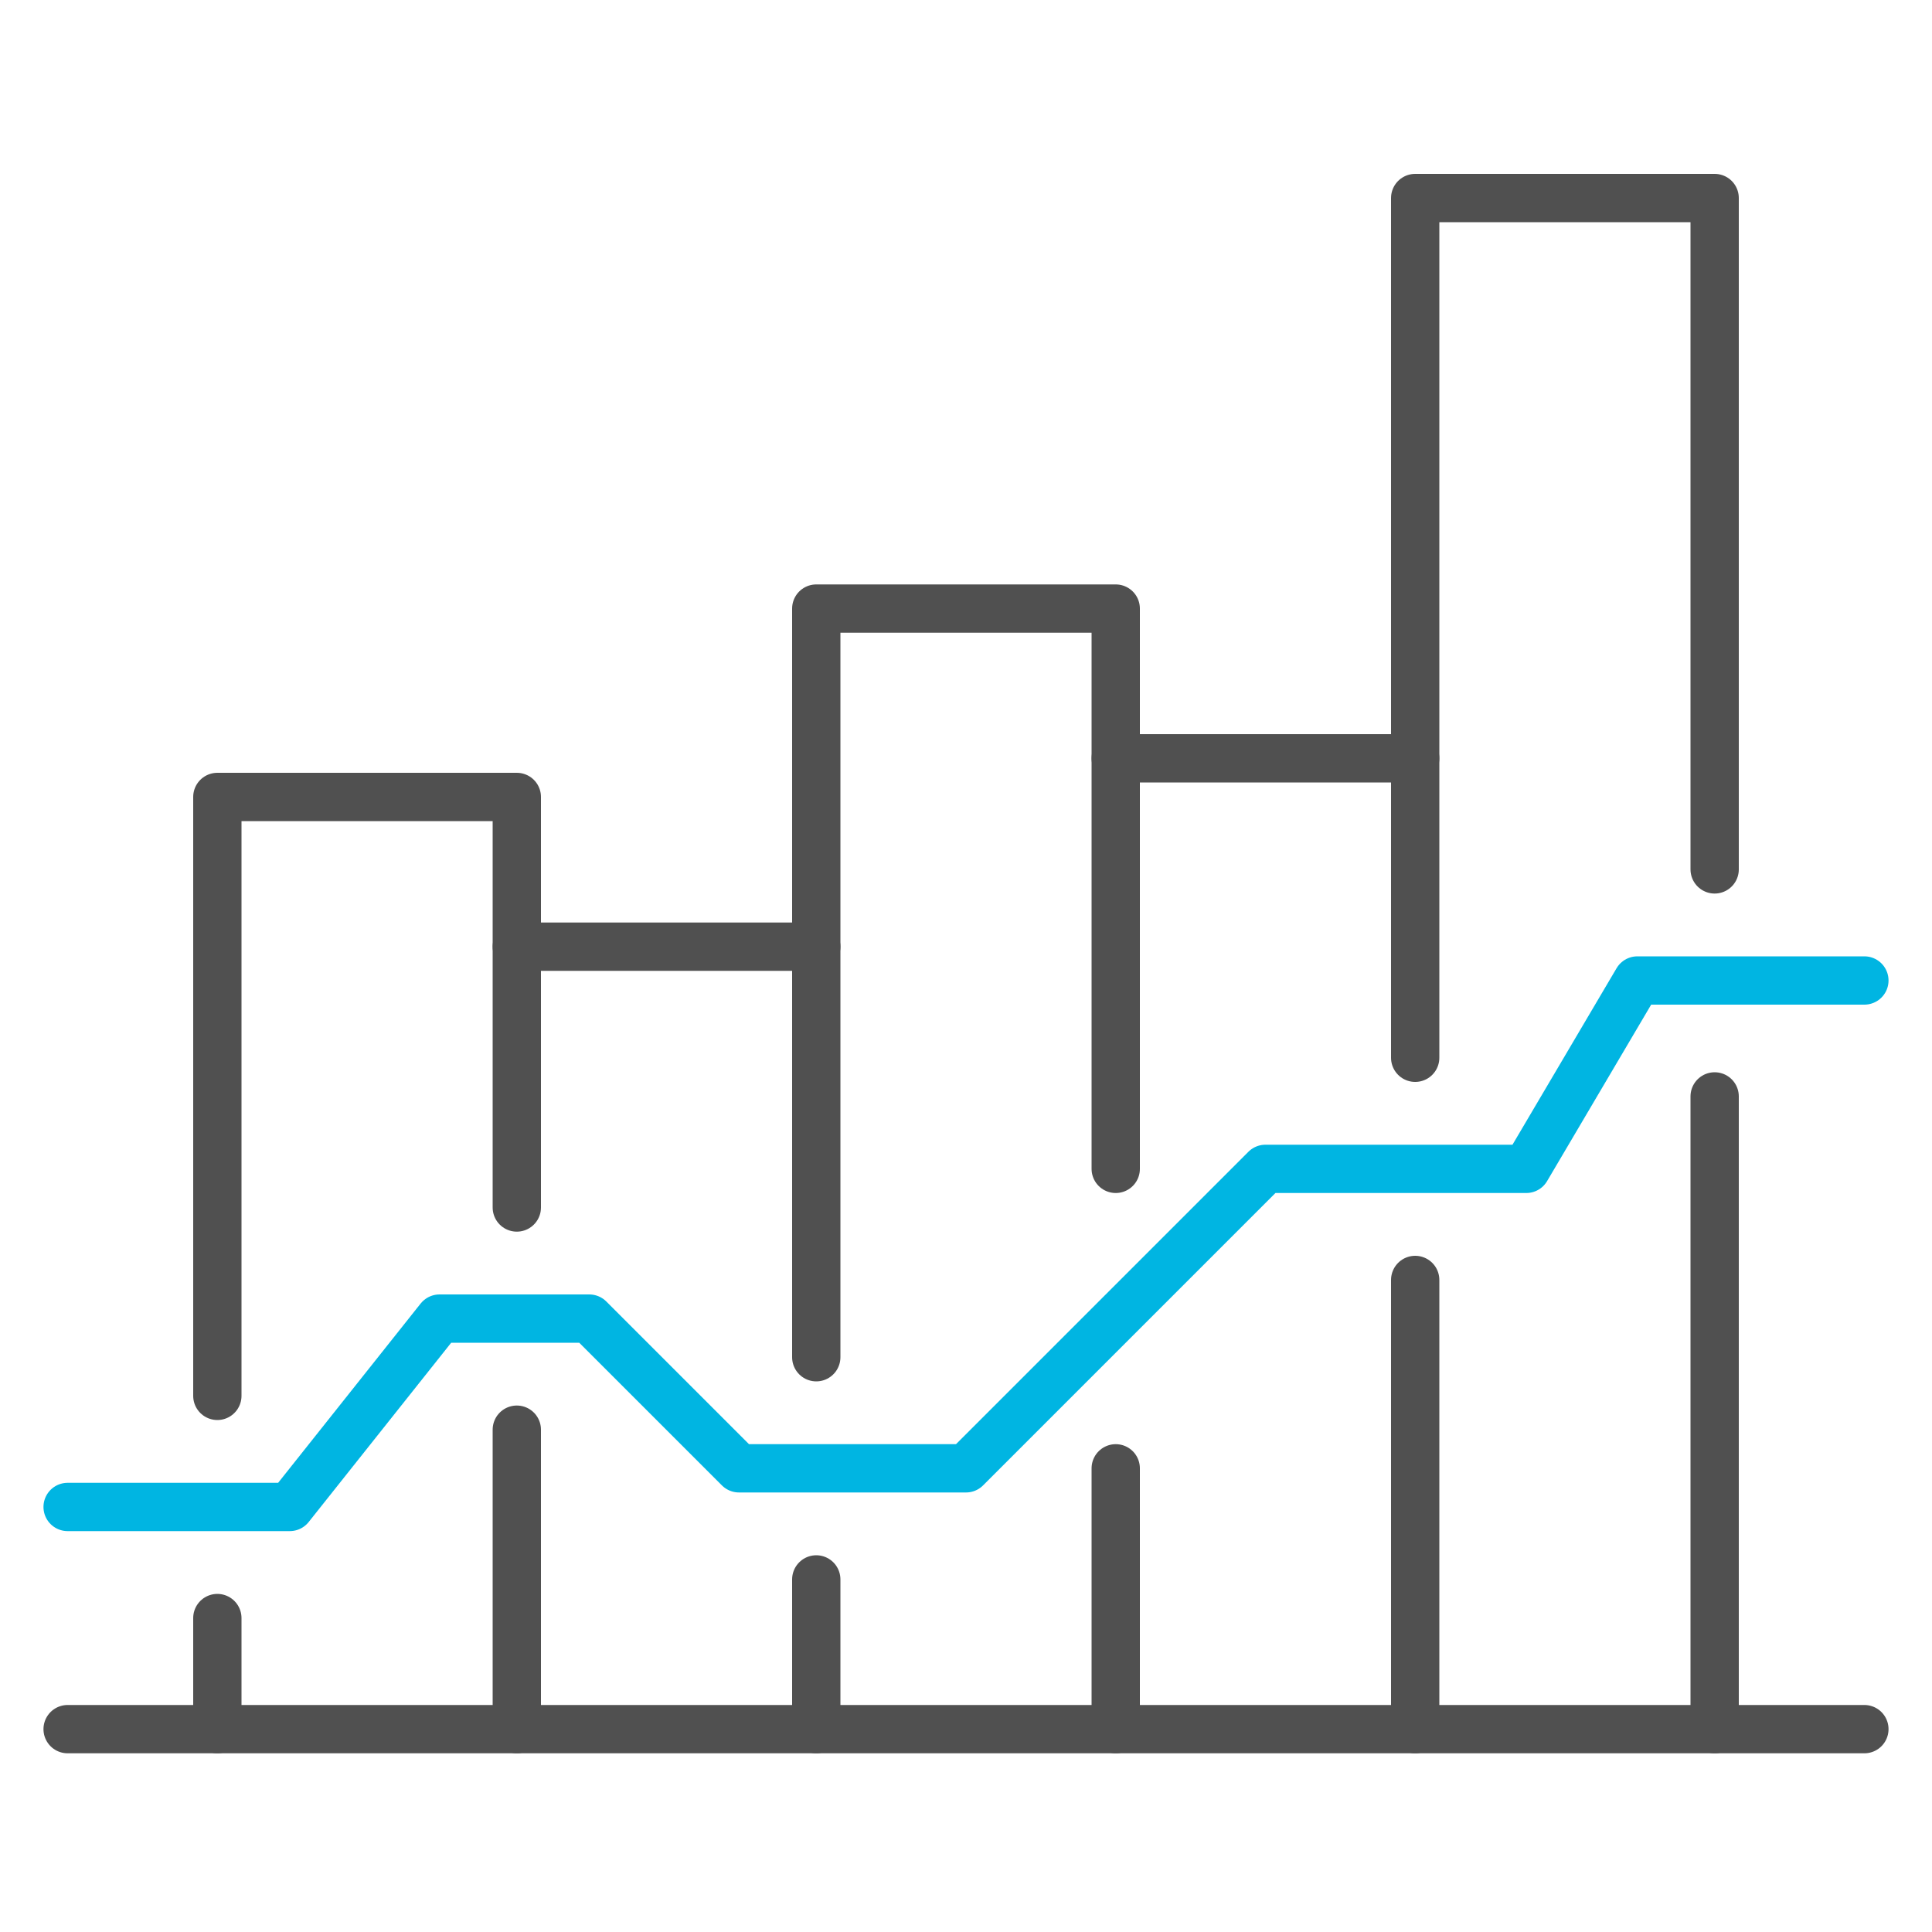
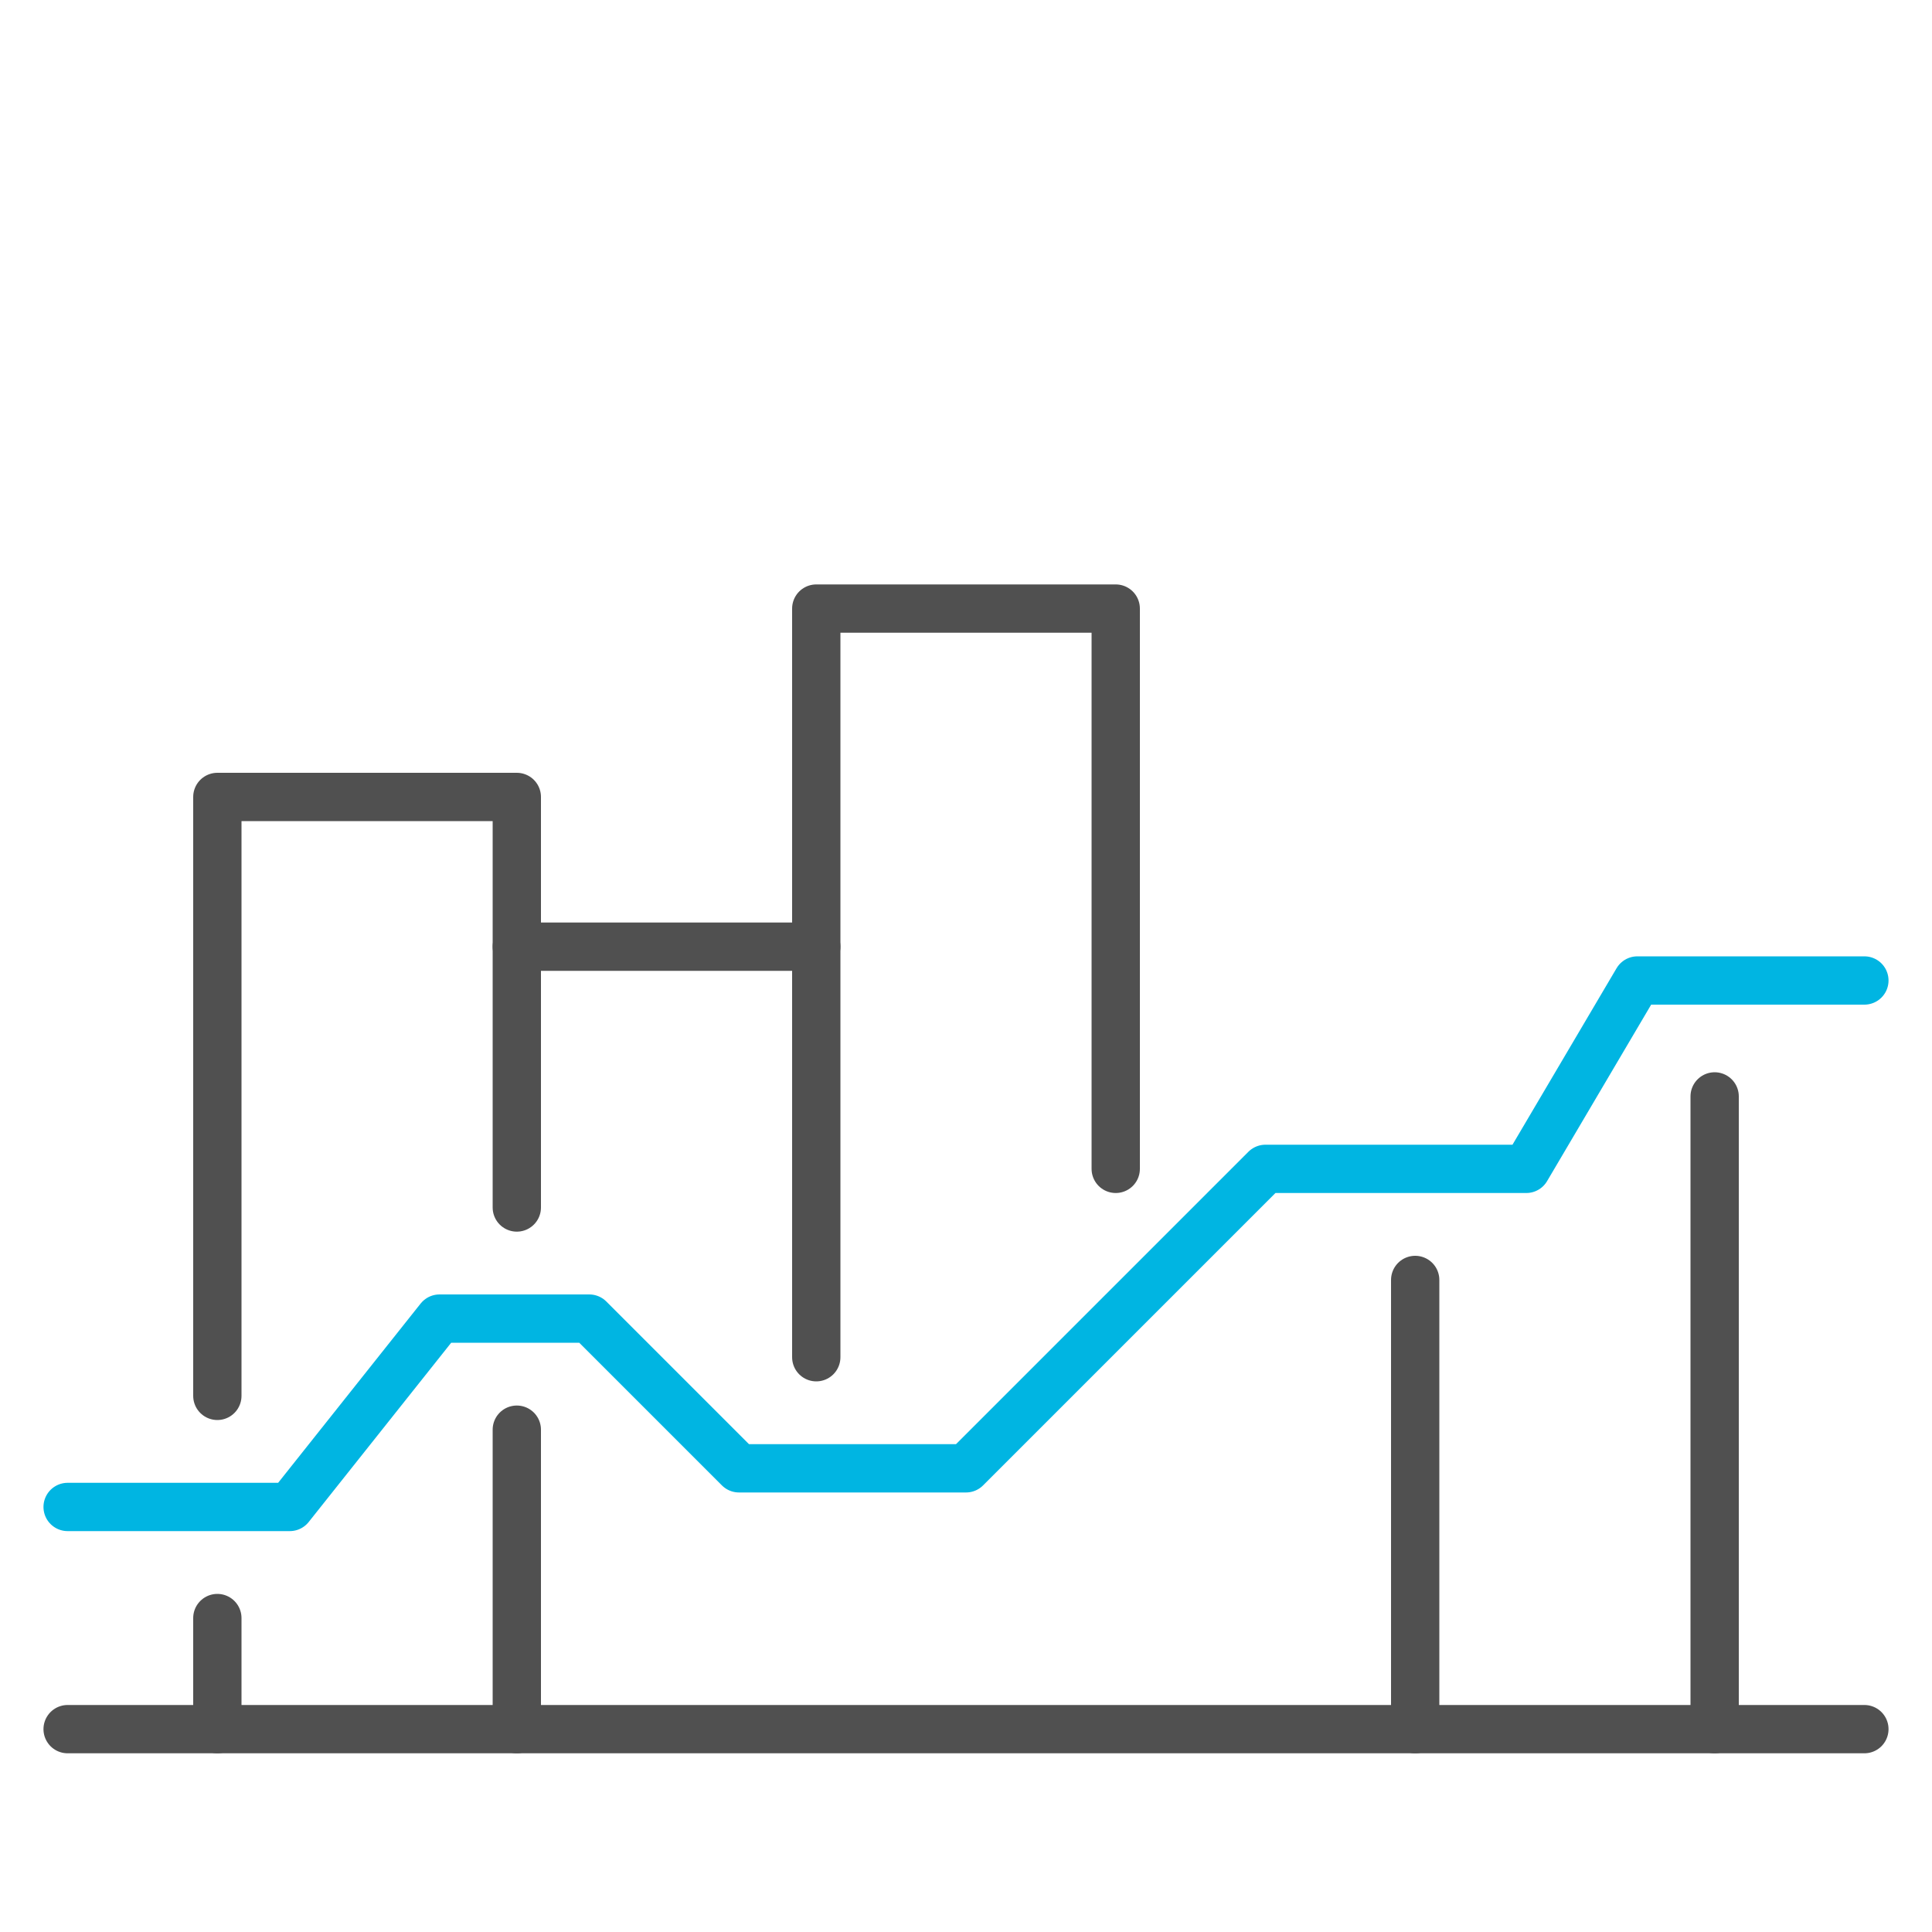
<svg xmlns="http://www.w3.org/2000/svg" version="1.1" id="Layer_1" x="0px" y="0px" viewBox="0 0 40 40" style="enable-background:new 0 0 40 40;" xml:space="preserve">
  <style type="text/css">
	.st0{fill:none;stroke:#505050;stroke-linecap:round;stroke-linejoin:round;stroke-miterlimit:10;}
	.st1{fill:none;stroke:#00B5E2;stroke-linecap:round;stroke-linejoin:round;stroke-miterlimit:10;}
</style>
  <g>
    <path class="st0" d="M56.9,12.7l1.6-3.8l2.3,0.8c0.6-0.9,1.4-1.7,2.3-2.3l-0.8-2.3l3.8-1.6l1.1,2.2c1.1-0.2,2.2-0.2,3.3,0l1.1-2.2   l3.8,1.6l-0.8,2.3c0.9,0.6,1.7,1.4,2.3,2.3l2.3-0.8l1.6,3.8l-2.2,1.1c0.2,1.1,0.2,2.2,0,3.3l2.2,1.1L79.4,22l-2.3-0.8   c-0.6,0.9-1.4,1.7-2.3,2.3l0.8,2.3l-3.8,1.6l-1.1-2.2c-1.1,0.2-2.2,0.2-3.3,0l-1.1,2.2l-3.8-1.6l0.8-2.3c-0.9-0.6-1.7-1.4-2.3-2.3   L58.5,22l-1.6-3.8l2.2-1.1c-0.2-1.1-0.2-2.2,0-3.3L56.9,12.7z" />
    <path class="st0" d="M44.5,28.8l1.1-2.5l2,0.8c0.4-0.6,0.9-1,1.4-1.4l-0.8-2l2.5-1.1l0.8,2c0.7-0.1,1.3-0.1,2,0l0.8-2l2.5,1.1   l-0.8,2c0.6,0.4,1,0.9,1.4,1.4l2-0.8l1.1,2.5l-2,0.8c0.1,0.7,0.1,1.3,0,2l2,0.8L59.5,35l-2-0.8c-0.4,0.6-0.9,1-1.4,1.4l0.8,2   l-2.5,1.1l-0.8-2c-0.7,0.1-1.3,0.1-2,0l-0.8,2l-2.5-1.1l0.8-2c-0.6-0.4-1-0.9-1.4-1.4l-2,0.8l-1.1-2.5l2-0.8c-0.1-0.7-0.1-1.3,0-2   L44.5,28.8z" />
    <path class="st1" d="M48,19.7l-1.8,1.1l-1.5-2.3l1.8-1.1c-0.2-0.6-0.3-1.3-0.4-1.9l-2-0.4l0.6-2.7l2,0.4c0.3-0.6,0.7-1.2,1.1-1.6   l-1.1-1.8L49,8l1.1,1.8c0.6-0.2,1.3-0.3,1.9-0.4l0.4-2l2.7,0.6l-0.4,2" />
    <path class="st0" d="M50,29.6c-0.6,1.4,0.1,2.9,1.5,3.5c1.4,0.6,2.9-0.1,3.5-1.5c0.6-1.4-0.1-2.9-1.5-3.5   C52.2,27.6,50.6,28.2,50,29.6z" />
    <circle class="st0" cx="69" cy="15.4" r="6.4" />
    <path class="st1" d="M52.4,17.8c-1.3,0.1-2.5-0.8-2.7-2.1c-0.1-1.3,0.8-2.5,2.1-2.7c0.6-0.1,1.2,0.1,1.6,0.4" />
  </g>
  <path class="st1" d="M67.2,16.3v0.6c0,0.6,0.6,1.2,1.2,1.2h1.2c0.7,0,1.2-0.6,1.2-1.2v-0.2c0-0.5-0.3-0.9-0.8-1l-2-0.6  c-0.5-0.1-0.8-0.6-0.8-1v-0.2c0-0.6,0.5-1.2,1.2-1.2h1.2c0.7,0,1.2,0.6,1.2,1.2v0.6" />
-   <line class="st1" x1="69" y1="12.7" x2="69" y2="10.9" />
  <line class="st1" x1="69" y1="18.1" x2="69" y2="19.9" />
  <g>
    <polyline class="st1" points="1.4,31.2 6,31.2 9.1,27.3 12.2,27.3 15.3,30.4 20,30.4 26.2,24.2 31.6,24.2 33.9,20.3 38.6,20.3  " />
    <line class="st0" x1="38.6" y1="35.8" x2="1.4" y2="35.8" />
    <polyline class="st0" points="23.1,24.2 23.1,12.6 16.9,12.6 16.9,19.6  " />
-     <line class="st0" x1="23.1" y1="35.8" x2="23.1" y2="30.4" />
    <line class="st0" x1="29.3" y1="26.5" x2="29.3" y2="35.8" />
-     <polyline class="st0" points="23.1,15.7 29.3,15.7 29.3,21.9  " />
-     <line class="st0" x1="16.9" y1="32.7" x2="16.9" y2="35.8" />
    <polyline class="st0" points="10.7,19.6 16.9,19.6 16.9,28.1  " />
    <line class="st0" x1="4.5" y1="35.8" x2="4.5" y2="33.5" />
    <line class="st0" x1="10.7" y1="29.6" x2="10.7" y2="35.8" />
    <polyline class="st0" points="4.5,28.9 4.5,16.5 10.7,16.5 10.7,25  " />
    <line class="st0" x1="35.5" y1="22.7" x2="35.5" y2="35.8" />
-     <polyline class="st0" points="35.5,18 35.5,4.1 29.3,4.1 29.3,15.7  " />
  </g>
</svg>